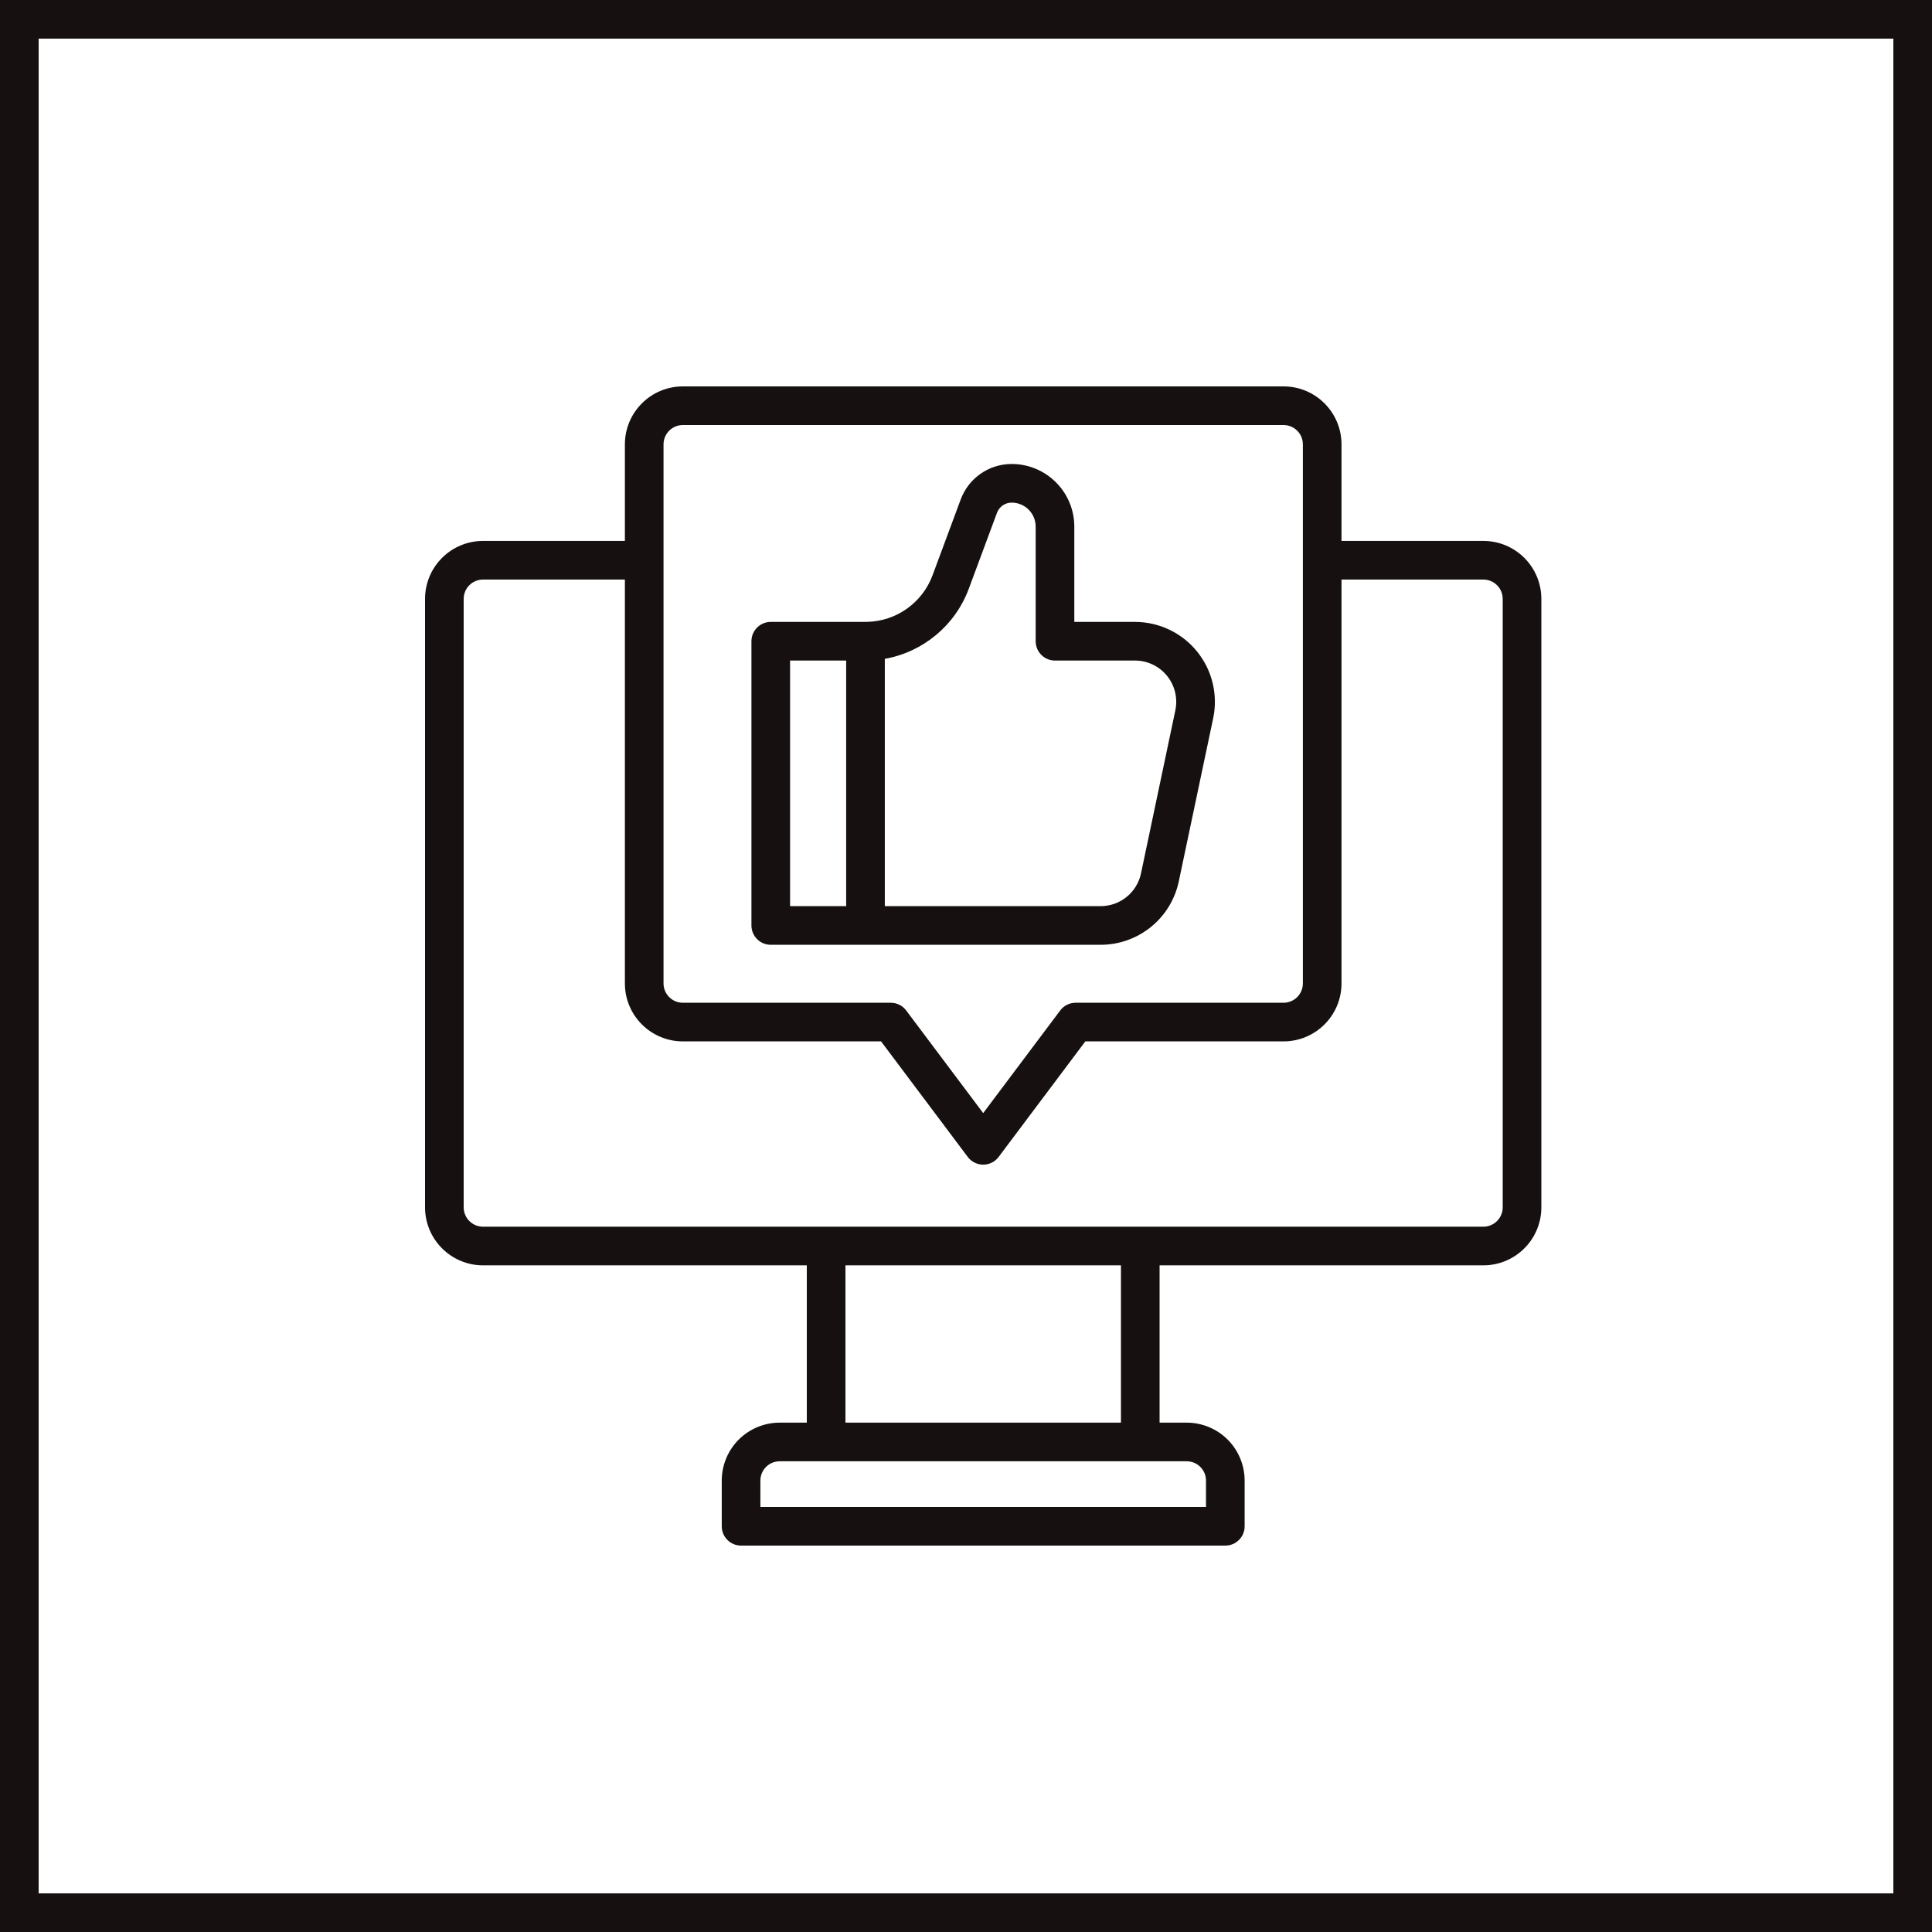
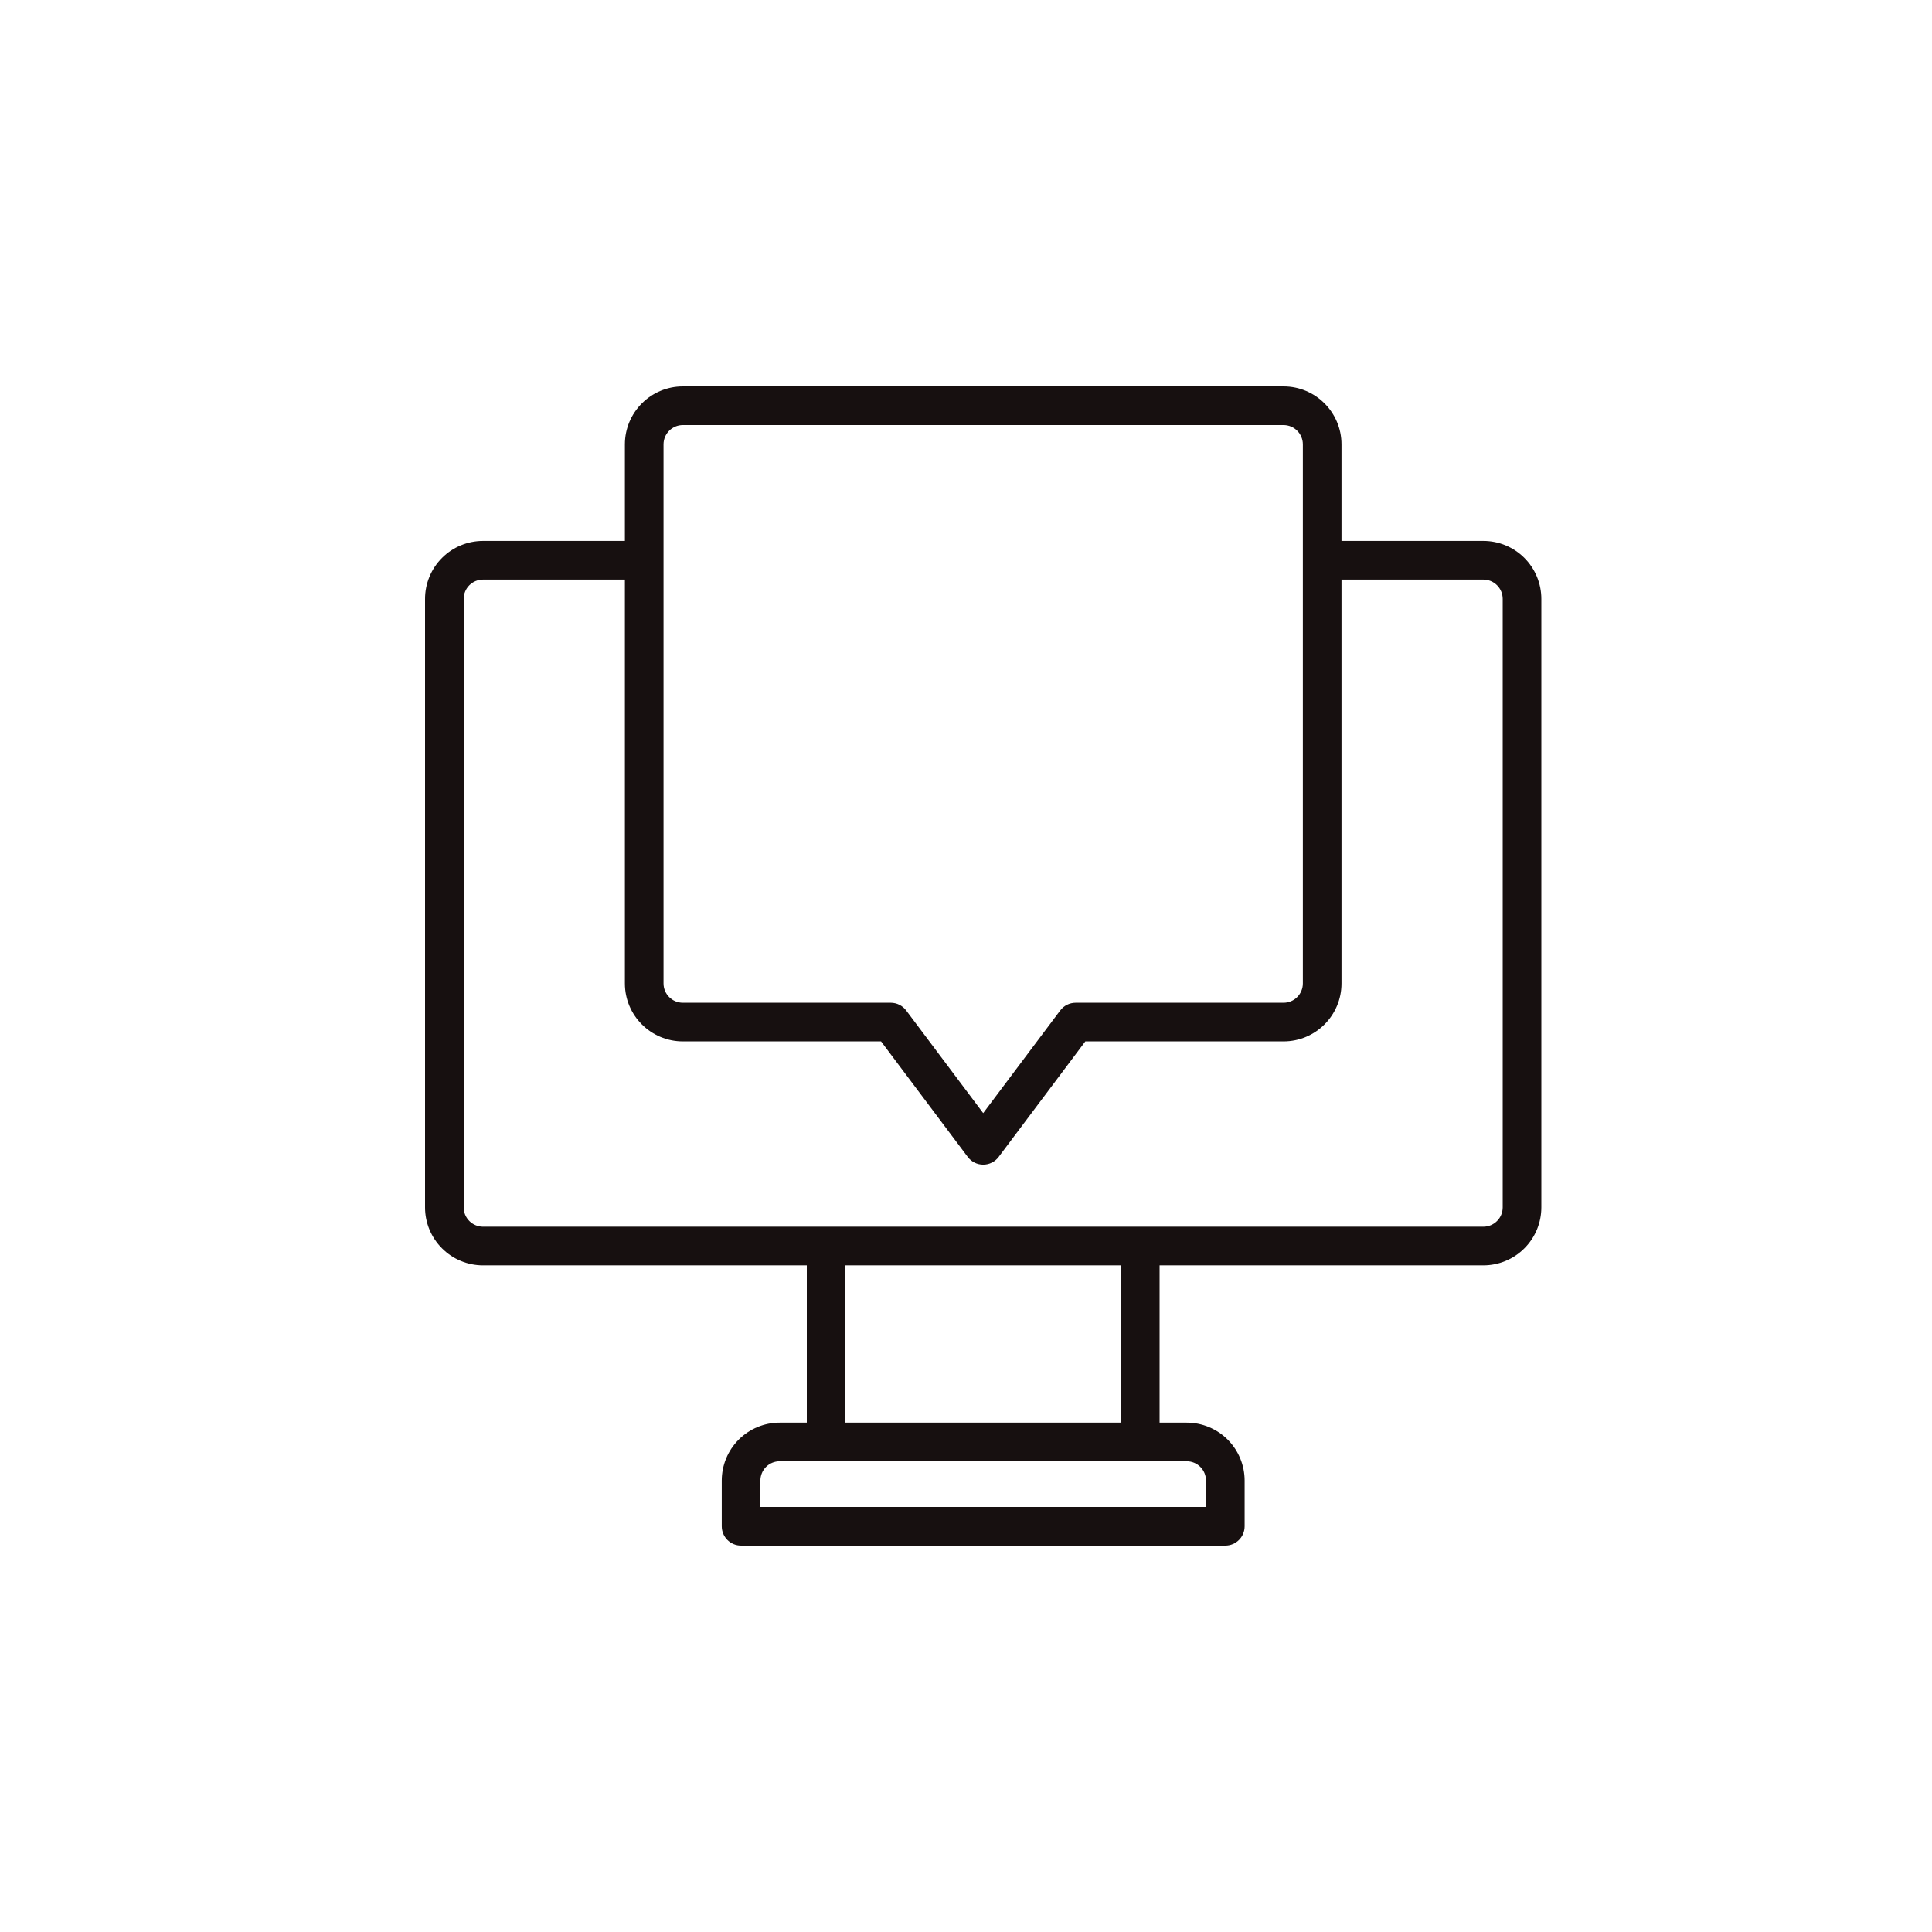
<svg xmlns="http://www.w3.org/2000/svg" width="50" height="50" viewBox="0 0 50 50" fill="none">
-   <rect x="0.5" y="0.5" width="49" height="49" stroke="#171010" />
-   <path fill-rule="evenodd" clip-rule="evenodd" d="M19.947 24.451H28.484C29.461 24.451 30.306 23.767 30.507 22.81L31.397 18.589C31.525 17.979 31.372 17.344 30.979 16.86C30.586 16.376 29.996 16.095 29.373 16.095H27.803V13.63C27.803 12.734 27.077 12.008 26.182 12.008H26.18C25.594 12.008 25.069 12.373 24.864 12.923C24.674 13.436 24.389 14.203 24.134 14.889C23.87 15.6 23.199 16.076 22.444 16.094C22.429 16.095 19.947 16.095 19.947 16.095C19.671 16.095 19.447 16.319 19.447 16.595V23.951C19.447 24.228 19.671 24.451 19.947 24.451ZM21.899 17.095V23.451H20.447V17.095H21.899ZM22.899 23.451V17.051C23.881 16.876 24.716 16.195 25.072 15.237L25.802 13.271C25.861 13.113 26.012 13.008 26.18 13.008H26.182C26.525 13.008 26.803 13.286 26.803 13.629V16.595C26.803 16.871 27.027 17.095 27.303 17.095C27.303 17.095 28.35 17.095 29.373 17.095C29.695 17.095 30 17.24 30.202 17.49C30.405 17.74 30.484 18.068 30.418 18.383L29.529 22.604C29.424 23.098 28.989 23.451 28.484 23.451H22.899Z" fill="#171010" />
  <path fill-rule="evenodd" clip-rule="evenodd" d="M16.172 13.999H12.5C12.103 13.999 11.721 14.157 11.44 14.438C11.158 14.72 11 15.101 11 15.499C11 18.616 11 28.13 11 31.247C11 31.645 11.158 32.026 11.44 32.307C11.721 32.589 12.103 32.747 12.5 32.747H20.88V36.818H20.179C19.781 36.818 19.399 36.976 19.118 37.257C18.837 37.538 18.679 37.92 18.679 38.318C18.679 38.892 18.679 39.5 18.679 39.5C18.679 39.776 18.902 40 19.179 40H31.711C31.988 40 32.211 39.776 32.211 39.5V38.318C32.211 37.92 32.053 37.538 31.772 37.257C31.491 36.976 31.109 36.818 30.711 36.818H30.01V32.747H38.39C38.787 32.747 39.169 32.589 39.45 32.307C39.732 32.026 39.89 31.645 39.89 31.247C39.89 28.13 39.89 18.616 39.89 15.499C39.89 15.101 39.732 14.72 39.45 14.438C39.169 14.157 38.787 13.999 38.39 13.999H34.718V11.5C34.718 10.672 34.046 10 33.218 10H17.672C16.844 10 16.172 10.672 16.172 11.5V13.999ZM30.711 37.818H20.179C20.046 37.818 19.919 37.87 19.825 37.964C19.731 38.058 19.679 38.185 19.679 38.318V39H31.211V38.318C31.211 38.185 31.159 38.058 31.065 37.964C30.971 37.87 30.844 37.818 30.711 37.818ZM21.88 36.818H29.01V32.747H21.88V36.818ZM34.718 14.999V25.451C34.718 26.279 34.046 26.951 33.218 26.951H28.088L25.845 29.941C25.751 30.067 25.602 30.141 25.445 30.141C25.288 30.141 25.139 30.067 25.045 29.941L22.802 26.951H17.672C16.844 26.951 16.172 26.279 16.172 25.451V14.999H12.5C12.368 14.999 12.241 15.052 12.147 15.145C12.053 15.239 12 15.366 12 15.499V31.247C12 31.379 12.053 31.507 12.147 31.6C12.241 31.694 12.368 31.747 12.5 31.747H38.39C38.522 31.747 38.649 31.694 38.743 31.6C38.837 31.507 38.89 31.379 38.89 31.247V15.499C38.89 15.366 38.837 15.239 38.743 15.145C38.649 15.052 38.522 14.999 38.39 14.999H34.718ZM33.718 11.5V25.451C33.718 25.727 33.494 25.951 33.218 25.951H27.838C27.68 25.951 27.532 26.025 27.438 26.151L25.445 28.807L23.452 26.151C23.358 26.025 23.21 25.951 23.052 25.951H17.672C17.396 25.951 17.172 25.727 17.172 25.451V11.5C17.172 11.224 17.396 11 17.672 11H33.218C33.494 11 33.718 11.224 33.718 11.5Z" fill="#171010" />
</svg>